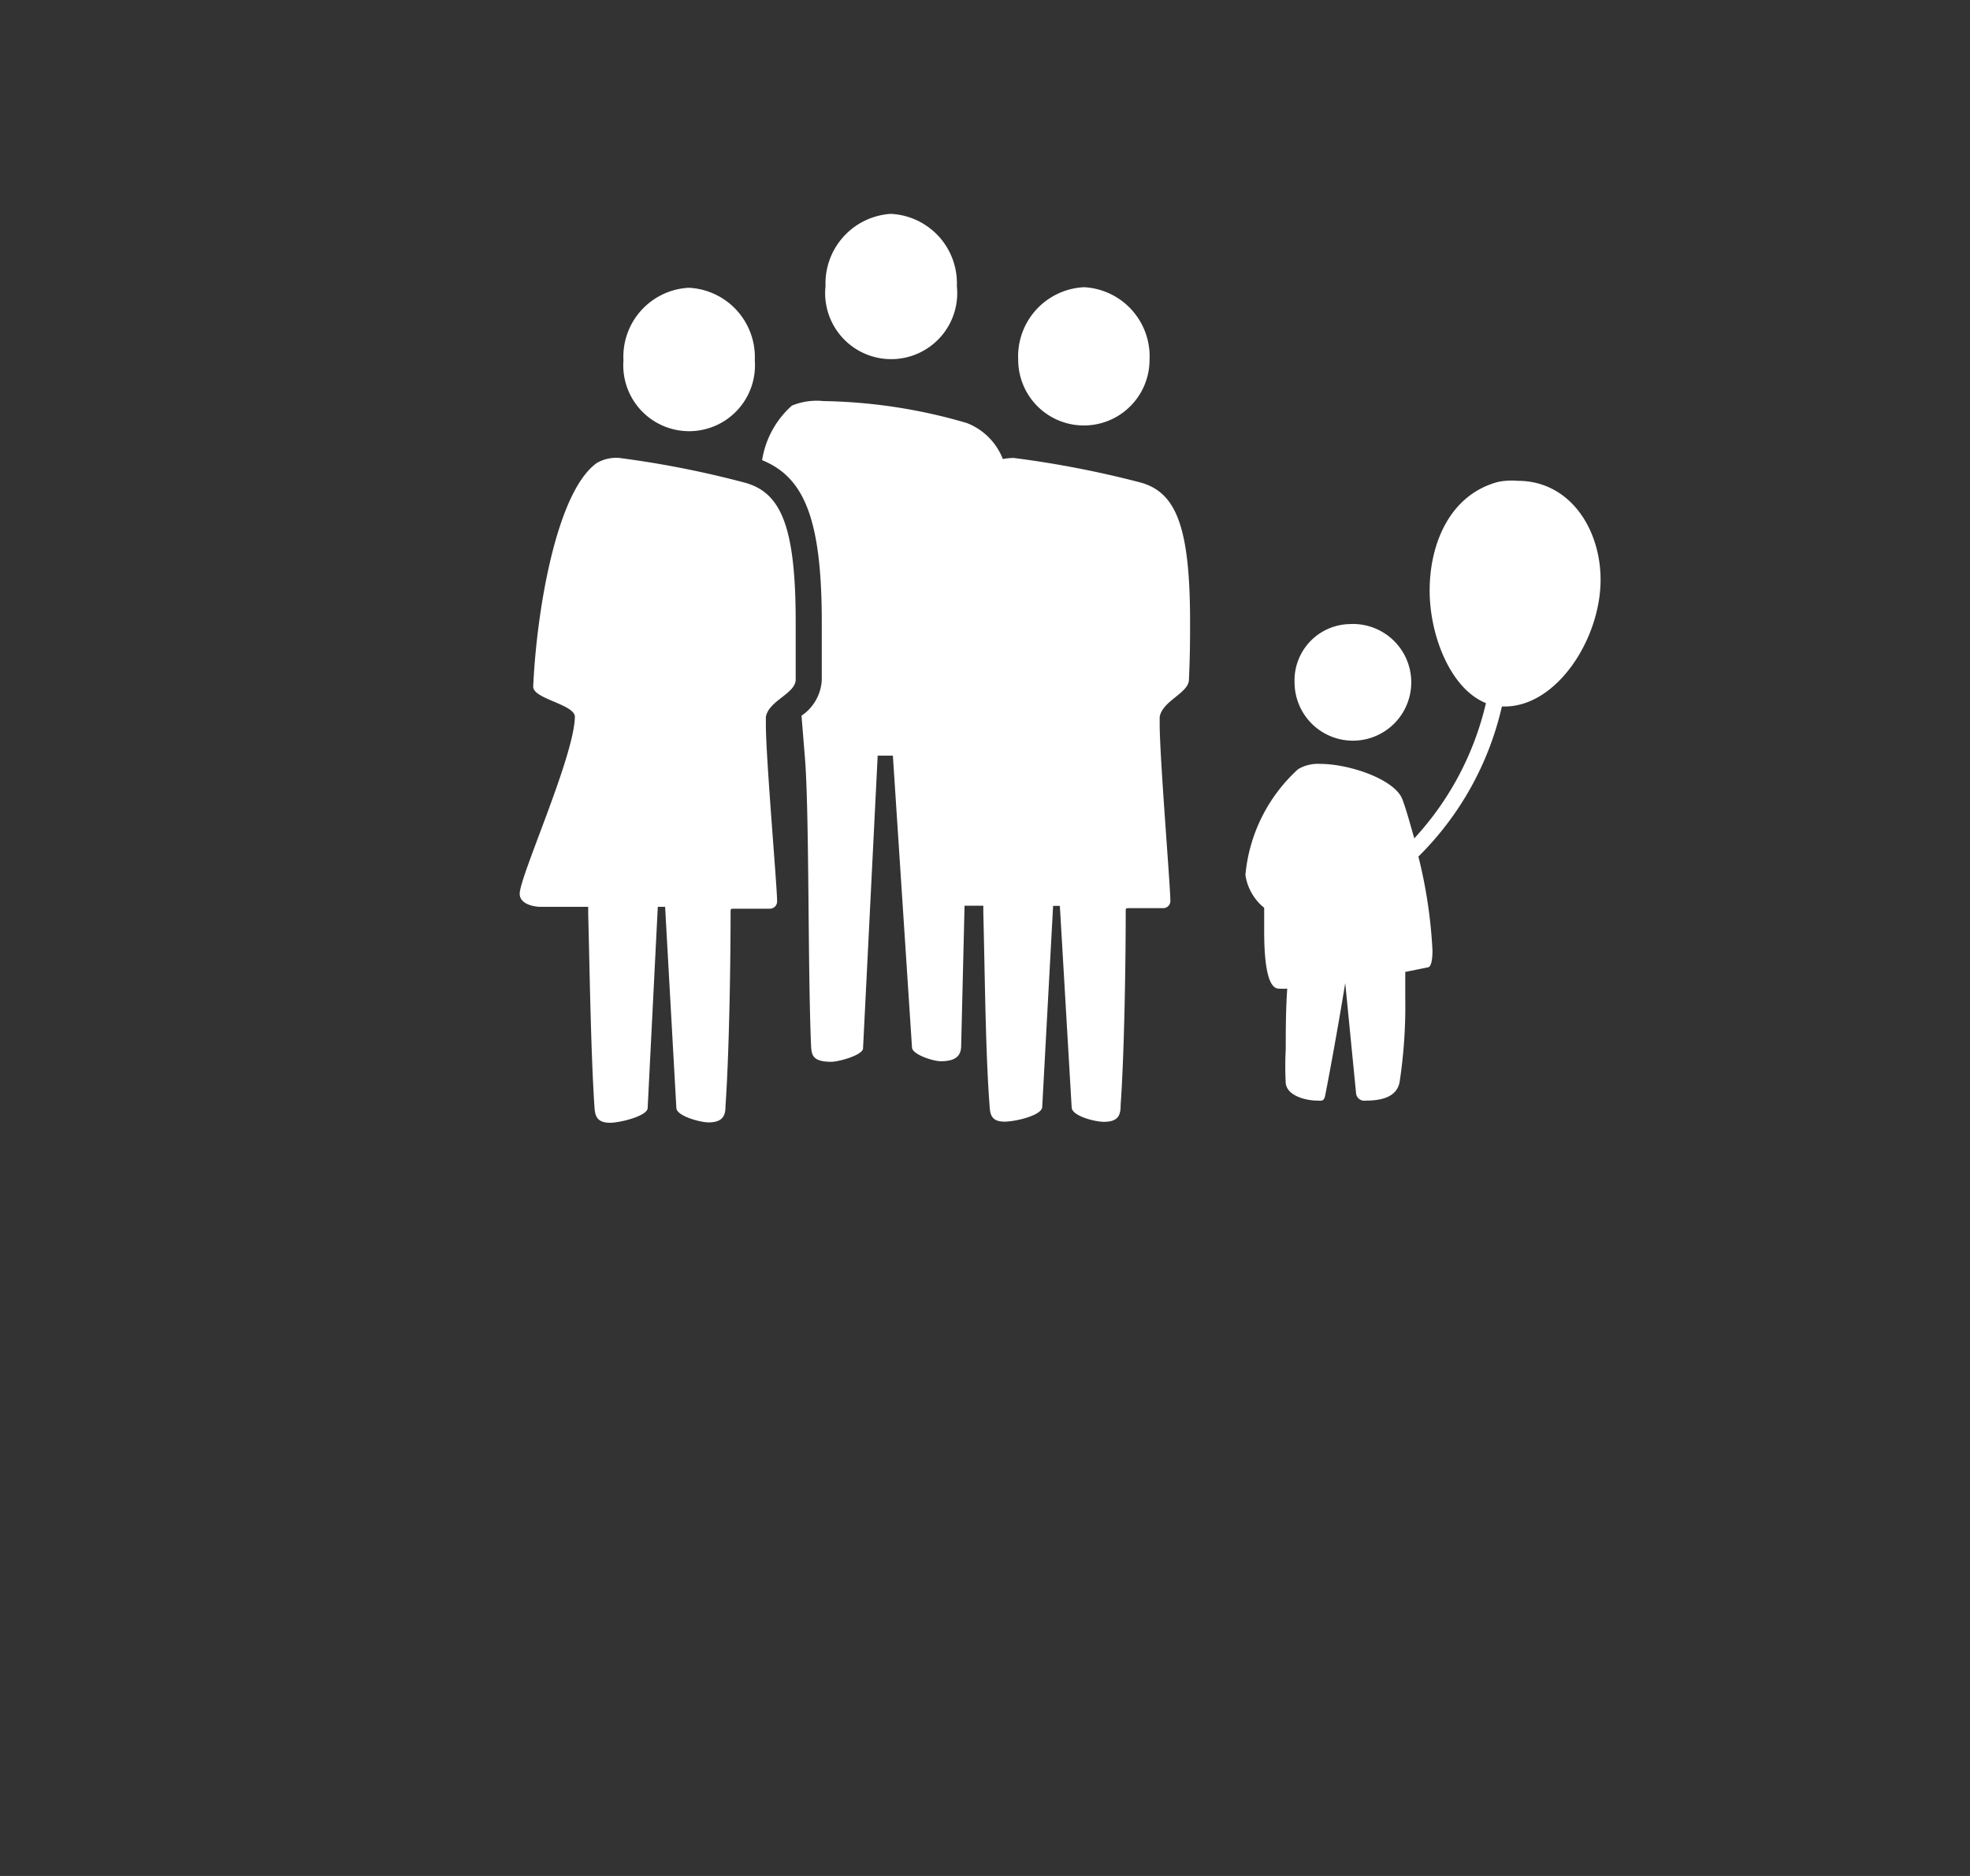
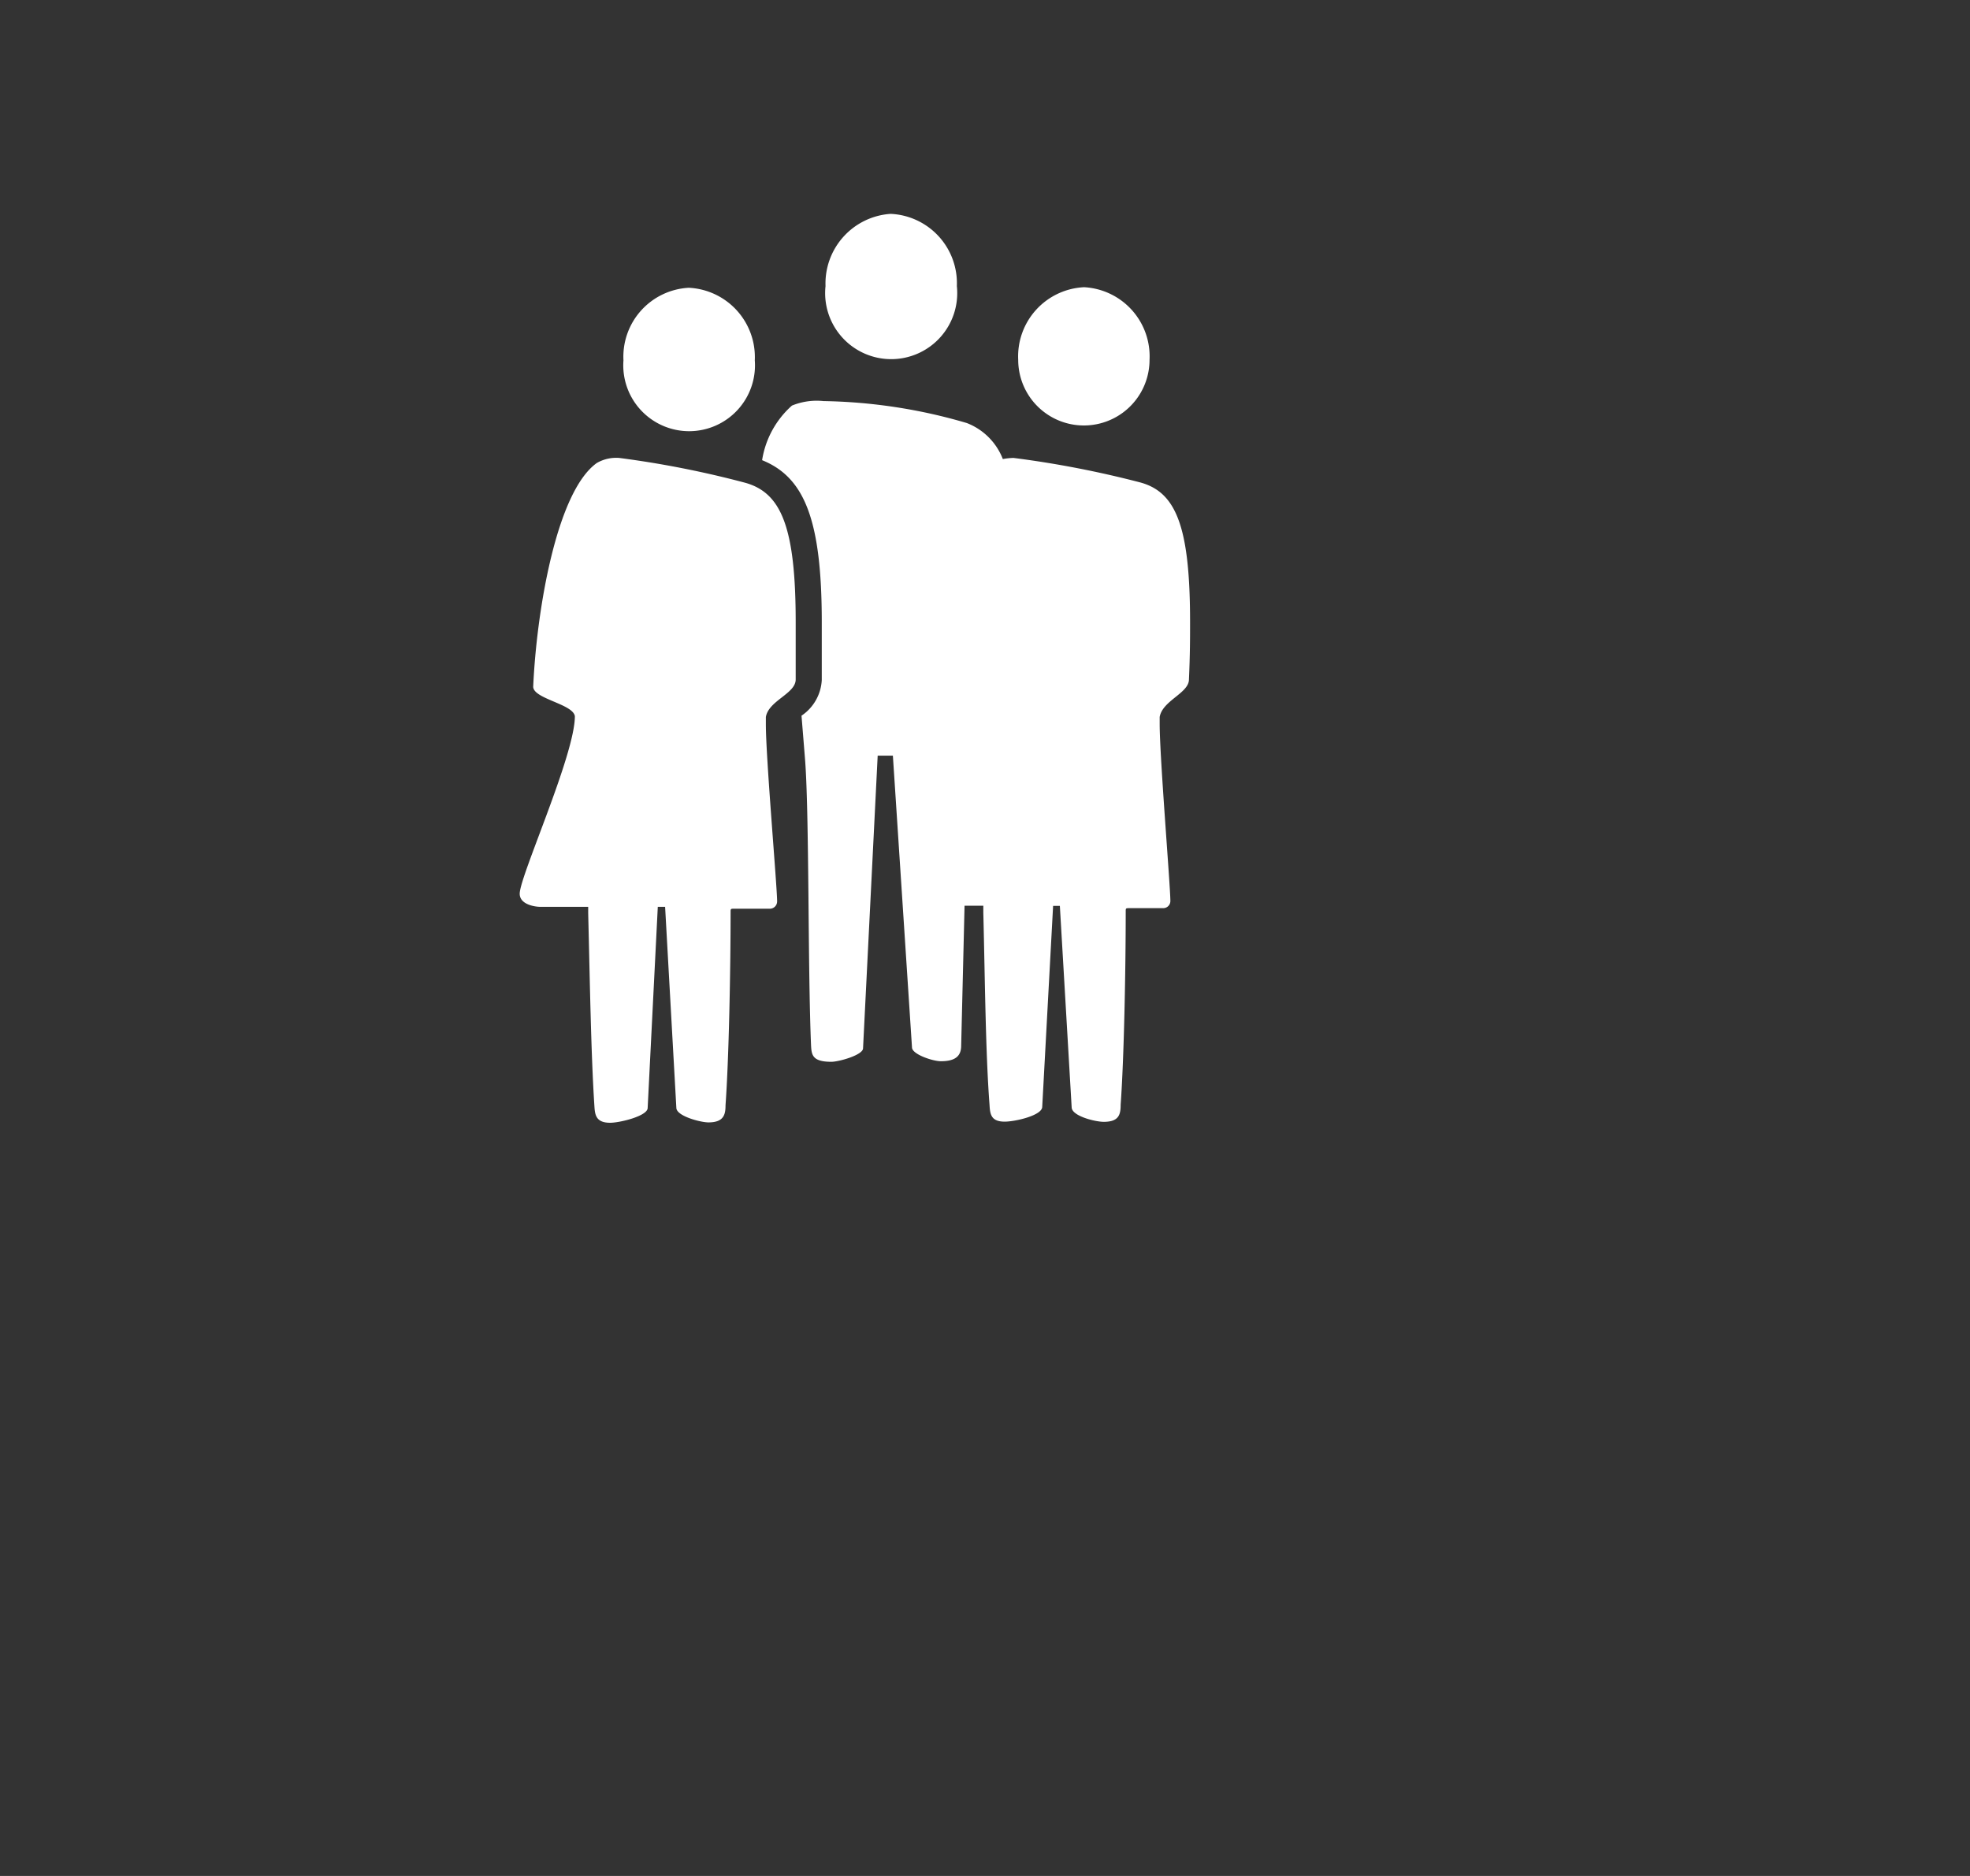
<svg xmlns="http://www.w3.org/2000/svg" id="Laag_1" data-name="Laag 1" viewBox="0 0 105 100">
  <rect x="0" y="0" width="105" height="100" fill="#333333" stroke="none" />
  <defs>
    <style>.cls-1{fill:#fff;}</style>
  </defs>
  <path class="cls-1" d="M35.45,48.34h-.39l-.54,10.72c0,.43-1.48.79-2,.79-.78,0-.81-.45-.84-.91-.18-2.76-.24-6.67-.33-10.27v-.33H28.81c-.3,0-1.11-.12-1.11-.7,0-.93,2.94-7.39,2.94-9.46-.09-.66-2.25-.93-2.22-1.59.18-4,1.23-10.37,3.39-11.91A2.07,2.07,0,0,1,33,24.41a52.13,52.13,0,0,1,6.74,1.33c1.89.54,2.67,2.34,2.67,7.42,0,.87,0,1.77,0,3.06,0,.76-1.44,1.12-1.59,2,0,.09,0,.21,0,.39,0,1.8.6,8.65.6,9.44a.39.39,0,0,1-.42.39H39.15c-.21,0-.21,0-.21.18,0,3.09-.09,7.81-.27,10.3,0,.49-.09.91-.91.91-.42,0-1.68-.33-1.71-.76Zm1.26-33a3.7,3.7,0,0,1,3.52,3.87,3.51,3.51,0,1,1-7,0A3.68,3.68,0,0,1,36.71,15.34ZM47.59,40.28h-.81L46,55.88c0,.36-1.29.72-1.69.72-1,0-1.05-.36-1.08-.84-.18-4.18-.09-12.53-.33-15.39l-.18-2.22a2.44,2.44,0,0,0,1.08-1.9c0-1.29,0-2.22,0-3.09,0-5.47-.93-7.72-3.18-8.63a4.91,4.91,0,0,1,1.59-2.91,3.48,3.48,0,0,1,1.68-.24,28.56,28.56,0,0,1,7.64,1.17,3.36,3.36,0,0,1,1.92,1.92,3.68,3.68,0,0,1,.57-.06,53.82,53.82,0,0,1,6.73,1.3c1.93.51,2.68,2.34,2.68,7.45,0,.84,0,1.74-.06,3.06,0,.73-1.41,1.12-1.56,2,0,.06,0,.18,0,.36,0,1.8.57,8.65.57,9.44a.38.38,0,0,1-.39.39H60.21c-.21,0-.21,0-.21.18,0,3.12-.09,7.84-.27,10.3,0,.52-.09.91-.9.91-.45,0-1.68-.3-1.71-.76l-.63-10.75h-.36L55.55,59c0,.46-1.44.79-2,.79-.75,0-.78-.42-.81-.91-.21-2.76-.24-6.67-.33-10.24v-.36h-1l-.18,7.45c0,.48-.21.84-1.08.84-.43,0-1.51-.36-1.54-.72ZM47.47,11.4A3.7,3.7,0,0,1,51,15.25a3.52,3.52,0,1,1-7,0A3.72,3.72,0,0,1,47.47,11.4Zm10.31,3.91a3.69,3.69,0,0,1,3.49,3.87,3.5,3.5,0,1,1-7,0A3.69,3.69,0,0,1,57.78,15.31Z" />
-   <path class="cls-1" d="M80.89,25.63c2.8,0,4.42,2.59,4.42,5.27,0,3.17-2.34,6.76-5.11,6.76h-.15a16.36,16.36,0,0,1-4.45,8,25.87,25.87,0,0,1,.75,5c0,.52-.07.85-.22.9l-1.23.25c0,.42,0,.87,0,1.39a27,27,0,0,1-.3,4.47c-.15.83-1,1-1.82,1a.44.44,0,0,1-.5-.37l-.58-5.9c-.45,2.78-1,5.67-1.07,6s-.2.27-.4.27c-.62,0-1.62-.25-1.7-.92a16.84,16.84,0,0,1,0-1.83c0-.94,0-2.12.08-3.22a3.74,3.74,0,0,1-.45,0c-.68,0-.78-1.79-.78-3.09,0-.55,0-1,0-1.22a2.76,2.76,0,0,1-1-1.75A8.68,8.68,0,0,1,69.19,41a2.08,2.08,0,0,1,1.17-.28c1.57,0,4,.83,4.39,1.9.2.52.4,1.27.63,2.07a15.94,15.94,0,0,0,3.82-7.21c-1.87-.75-3-3.57-3-6,0-2.54,1.1-5.11,3.64-5.79A3.68,3.68,0,0,1,80.89,25.63Zm-9,7.64A3.11,3.11,0,1,1,69,36.39,3,3,0,0,1,71.86,33.27Z" />
</svg>